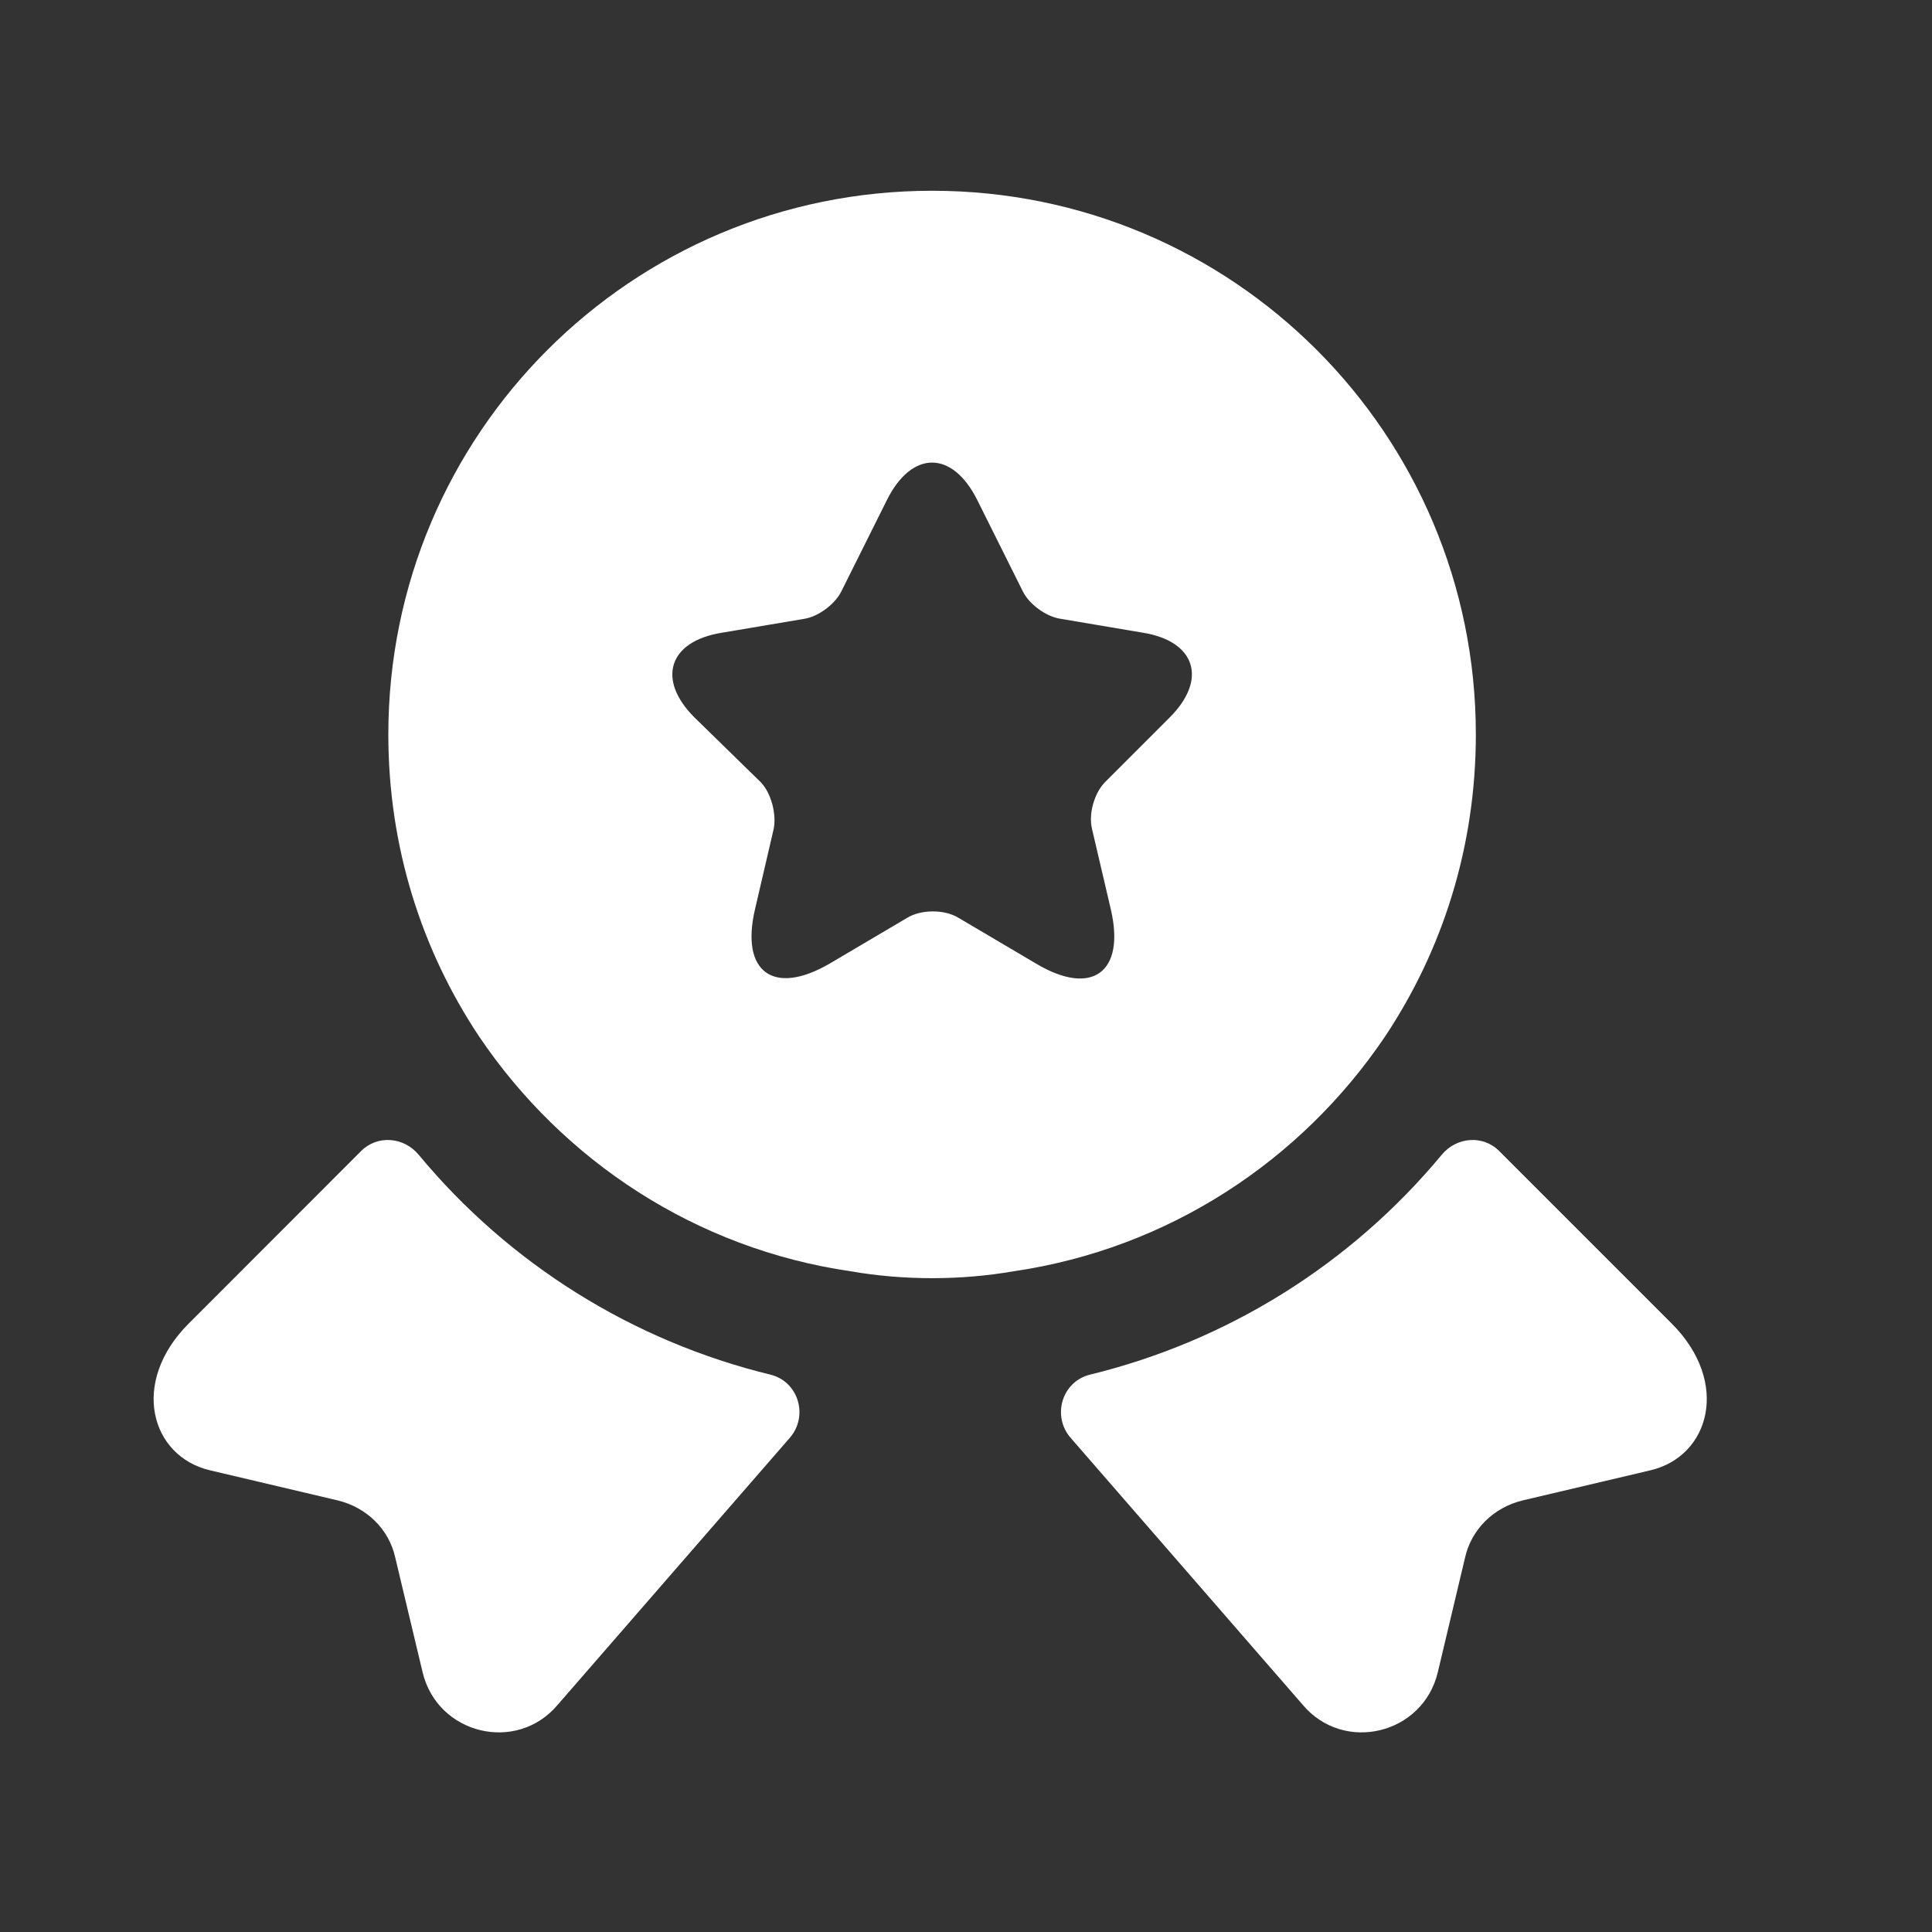
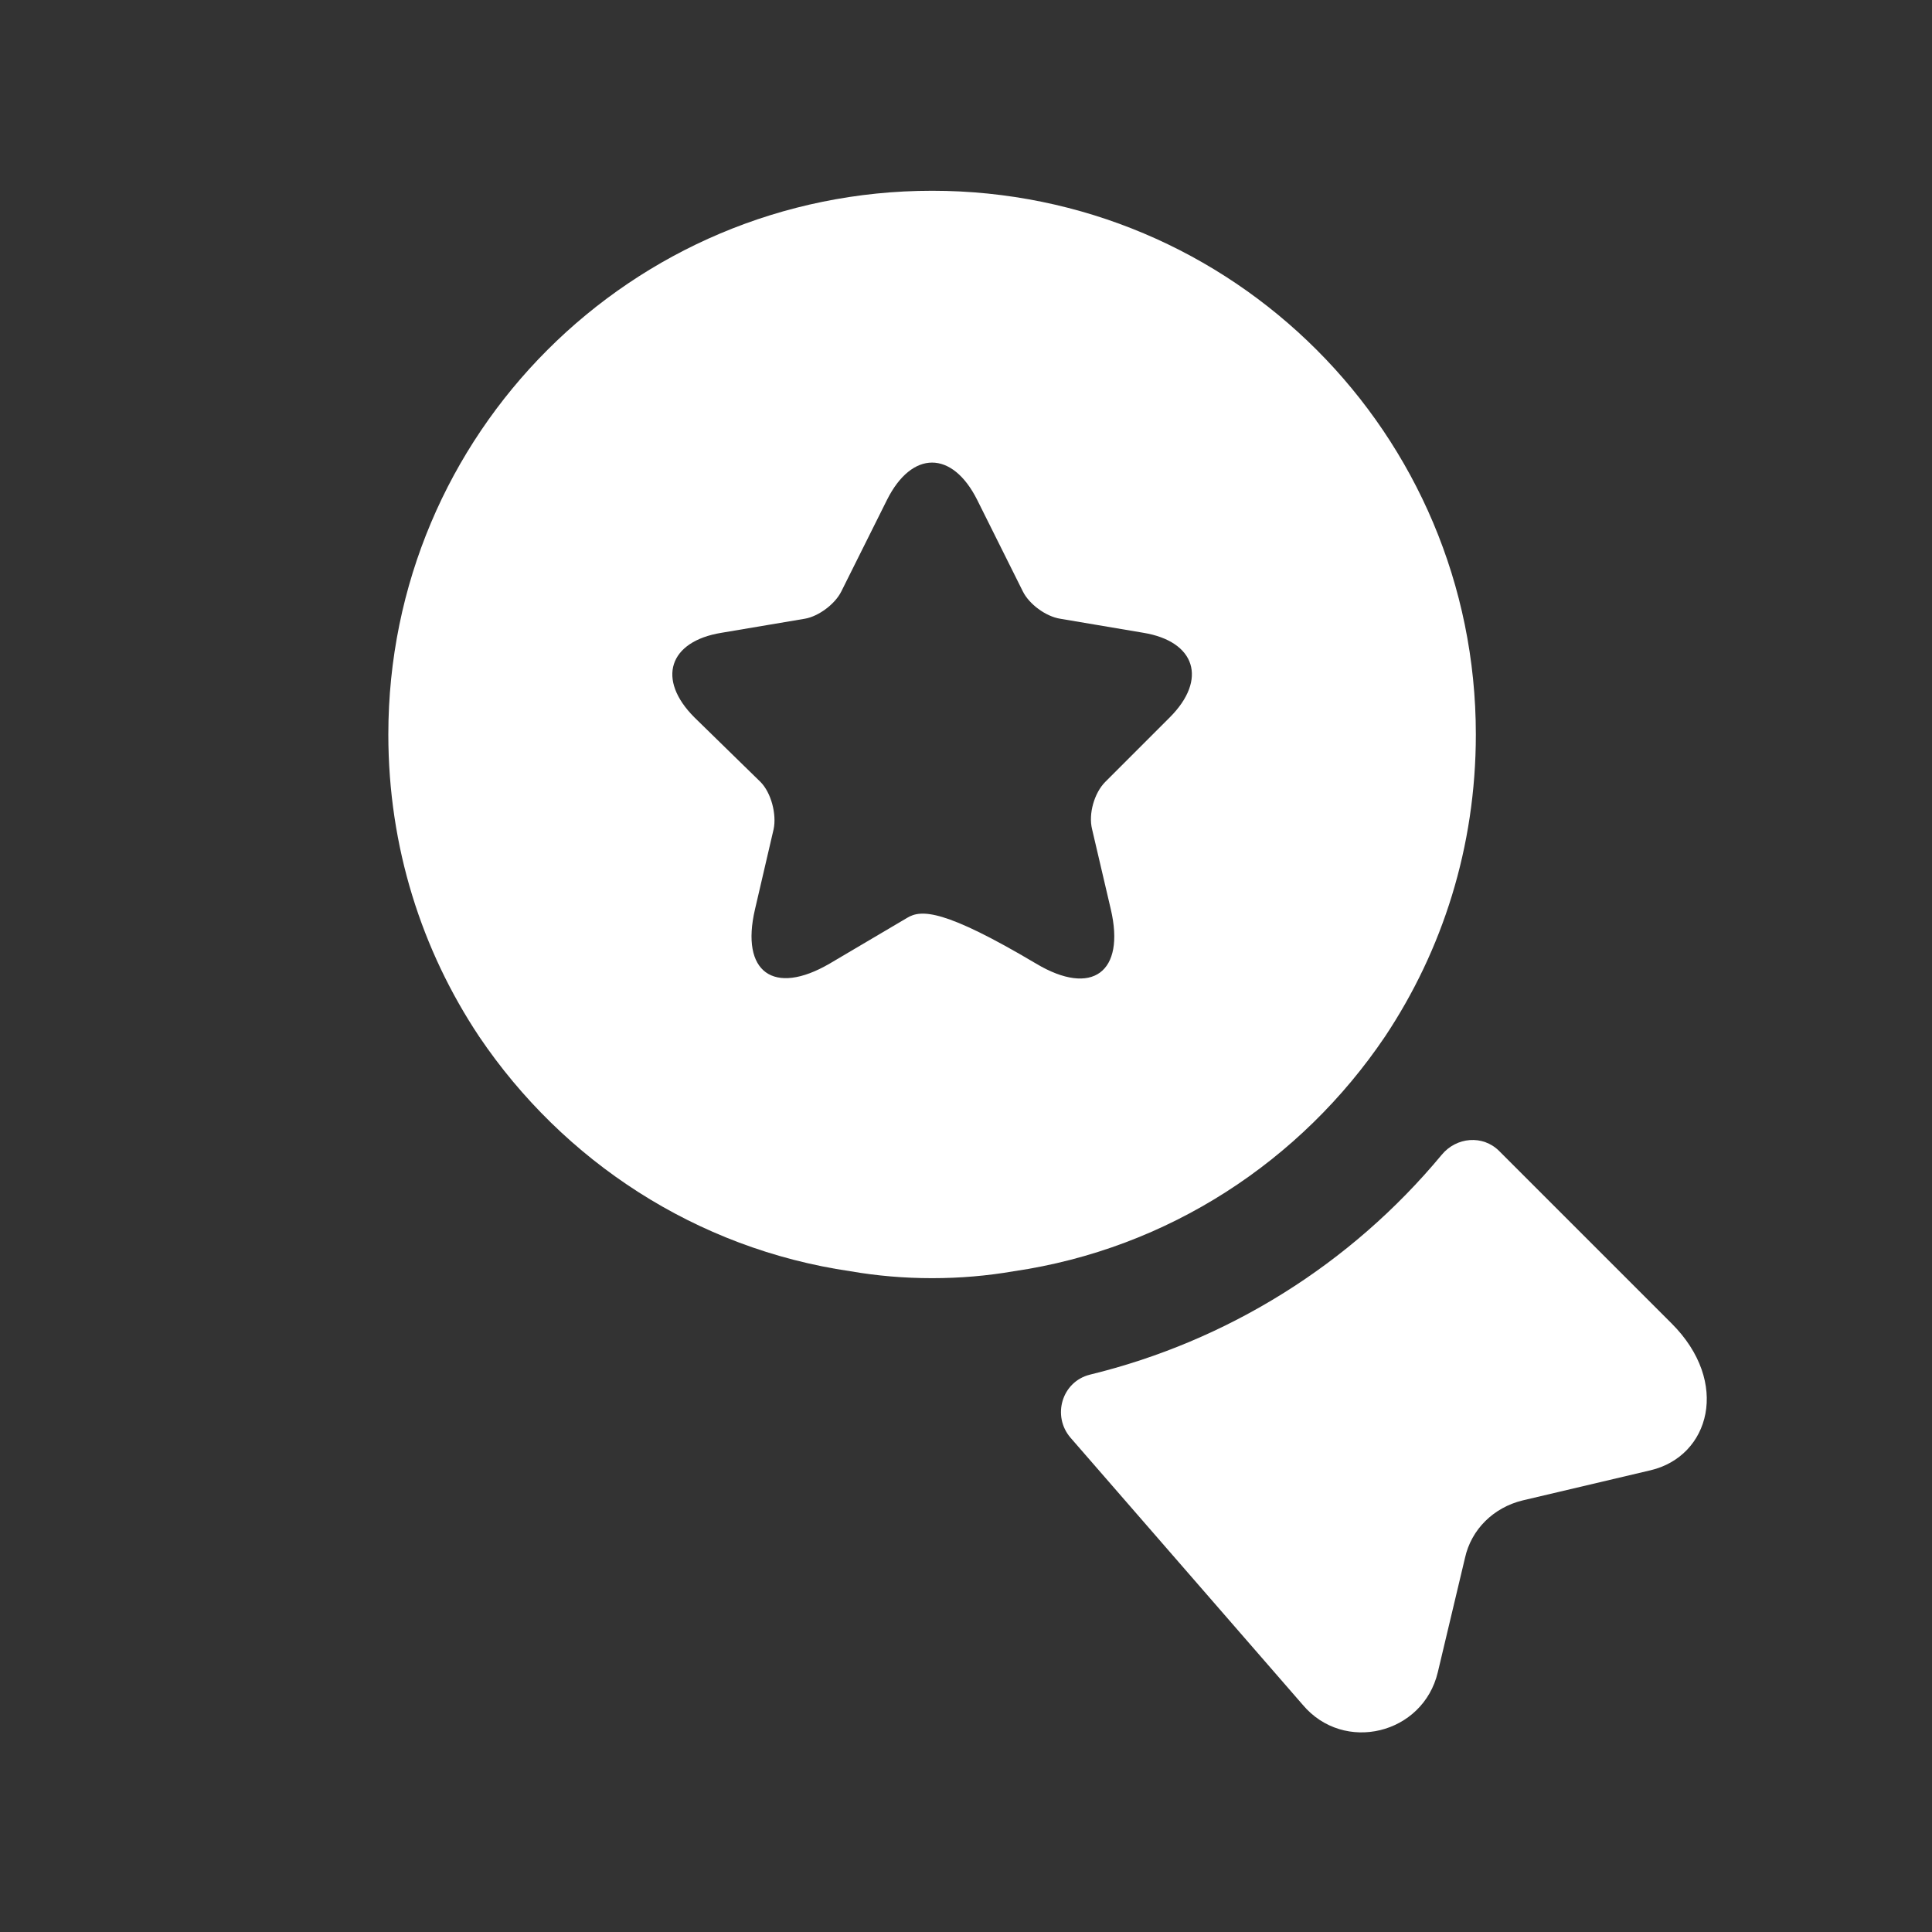
<svg xmlns="http://www.w3.org/2000/svg" width="19" height="19" viewBox="0 0 19 19" fill="none">
  <rect x="0" y="0" width="19" height="19" fill="#333333" stroke="none" />
  <path d="M16.233 14.459L14.973 14.756C14.69 14.825 14.469 15.039 14.407 15.322L14.14 16.445C13.995 17.056 13.216 17.247 12.811 16.765L10.527 14.138C10.344 13.924 10.443 13.588 10.718 13.519C12.07 13.19 13.284 12.434 14.178 11.357C14.323 11.181 14.583 11.159 14.743 11.319L16.439 13.015C17.02 13.595 16.814 14.321 16.233 14.459Z" fill="white" />
-   <path d="M2.063 14.459L3.323 14.756C3.606 14.825 3.827 15.039 3.888 15.322L4.156 16.445C4.301 17.056 5.08 17.247 5.485 16.765L7.769 14.138C7.952 13.924 7.853 13.588 7.578 13.519C6.226 13.19 5.011 12.434 4.118 11.357C3.972 11.181 3.713 11.159 3.552 11.319L1.857 13.015C1.276 13.595 1.482 14.321 2.063 14.459Z" fill="white" />
-   <path d="M9.167 1.876C6.21 1.876 3.819 4.267 3.819 7.223C3.819 8.331 4.148 9.347 4.713 10.195C5.538 11.417 6.844 12.28 8.364 12.502C8.624 12.547 8.892 12.57 9.167 12.57C9.442 12.57 9.709 12.547 9.969 12.502C11.489 12.28 12.795 11.417 13.62 10.195C14.185 9.347 14.514 8.331 14.514 7.223C14.514 4.267 12.123 1.876 9.167 1.876ZM11.504 7.055L10.87 7.689C10.763 7.796 10.702 8.002 10.74 8.155L10.924 8.942C11.069 9.561 10.74 9.805 10.19 9.477L9.426 9.026C9.289 8.942 9.06 8.942 8.922 9.026L8.158 9.477C7.608 9.797 7.28 9.561 7.425 8.942L7.608 8.155C7.639 8.01 7.585 7.796 7.478 7.689L6.829 7.055C6.455 6.681 6.577 6.307 7.096 6.223L7.914 6.085C8.051 6.062 8.212 5.94 8.273 5.818L8.723 4.916C8.968 4.427 9.365 4.427 9.61 4.916L10.06 5.818C10.121 5.94 10.282 6.062 10.427 6.085L11.244 6.223C11.756 6.307 11.878 6.681 11.504 7.055Z" fill="white" />
+   <path d="M9.167 1.876C6.21 1.876 3.819 4.267 3.819 7.223C3.819 8.331 4.148 9.347 4.713 10.195C5.538 11.417 6.844 12.28 8.364 12.502C8.624 12.547 8.892 12.57 9.167 12.57C9.442 12.57 9.709 12.547 9.969 12.502C11.489 12.28 12.795 11.417 13.62 10.195C14.185 9.347 14.514 8.331 14.514 7.223C14.514 4.267 12.123 1.876 9.167 1.876ZM11.504 7.055L10.87 7.689C10.763 7.796 10.702 8.002 10.74 8.155L10.924 8.942C11.069 9.561 10.74 9.805 10.19 9.477C9.289 8.942 9.06 8.942 8.922 9.026L8.158 9.477C7.608 9.797 7.28 9.561 7.425 8.942L7.608 8.155C7.639 8.01 7.585 7.796 7.478 7.689L6.829 7.055C6.455 6.681 6.577 6.307 7.096 6.223L7.914 6.085C8.051 6.062 8.212 5.94 8.273 5.818L8.723 4.916C8.968 4.427 9.365 4.427 9.61 4.916L10.06 5.818C10.121 5.94 10.282 6.062 10.427 6.085L11.244 6.223C11.756 6.307 11.878 6.681 11.504 7.055Z" fill="white" />
</svg>